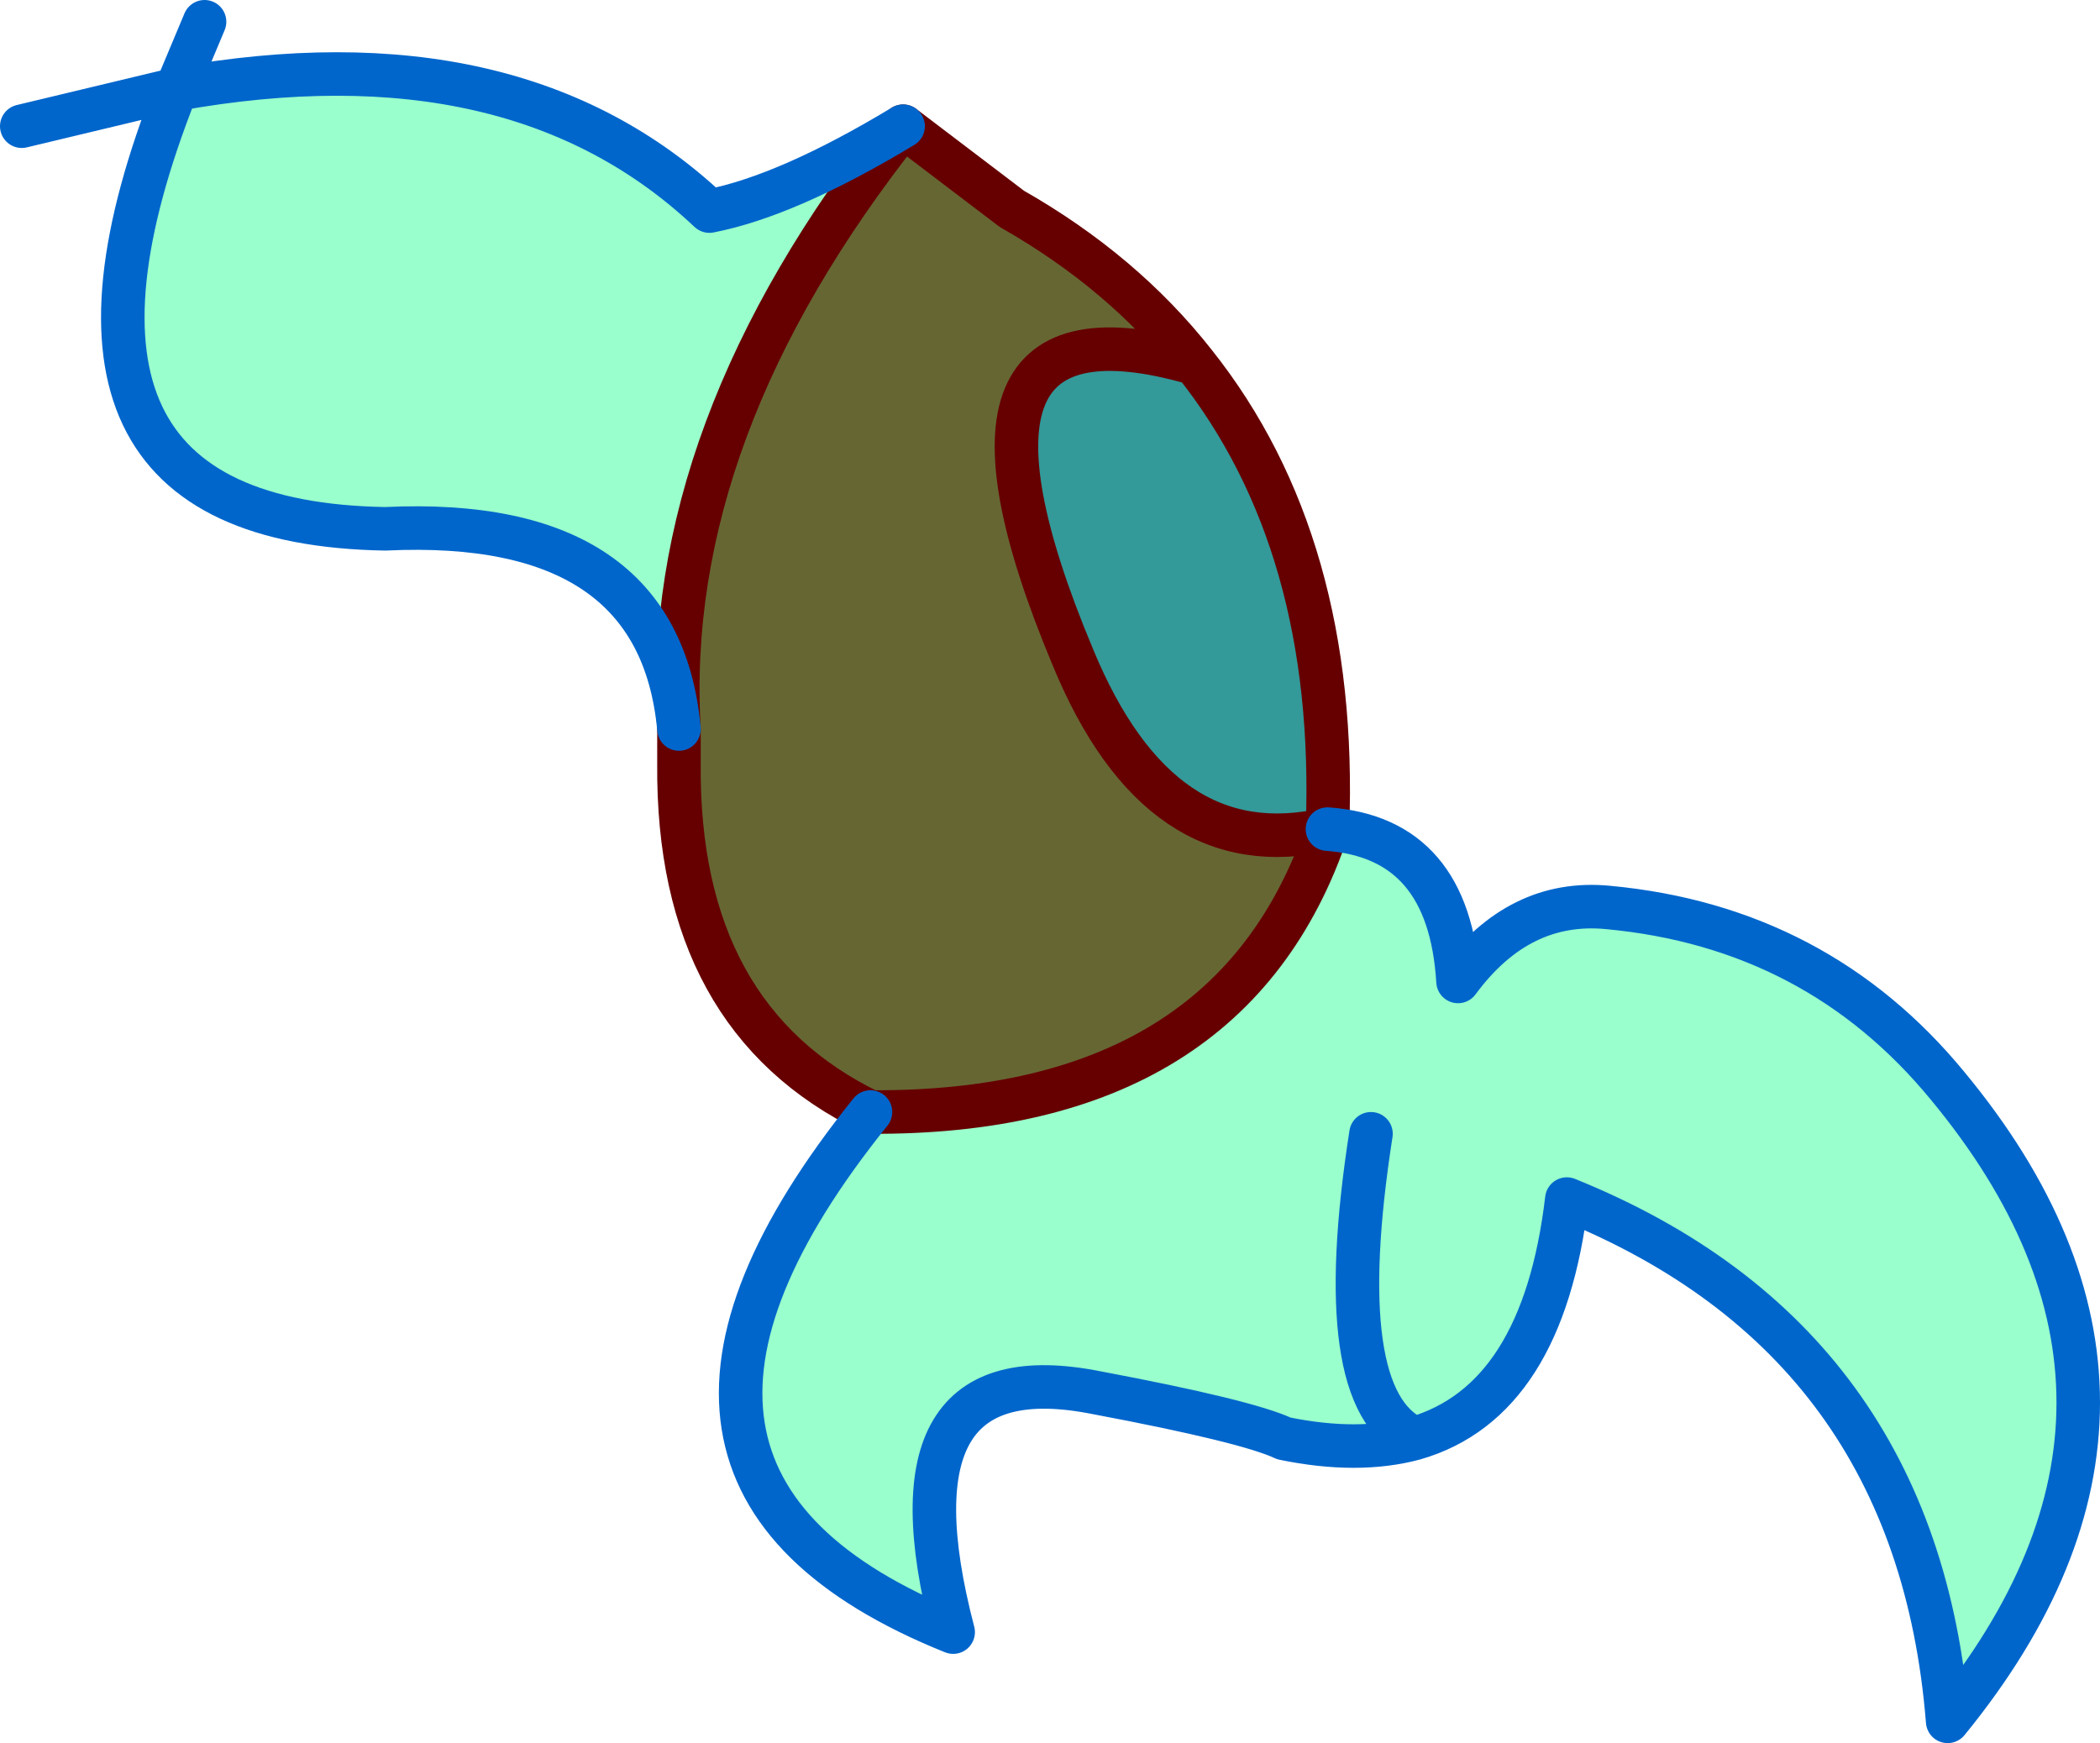
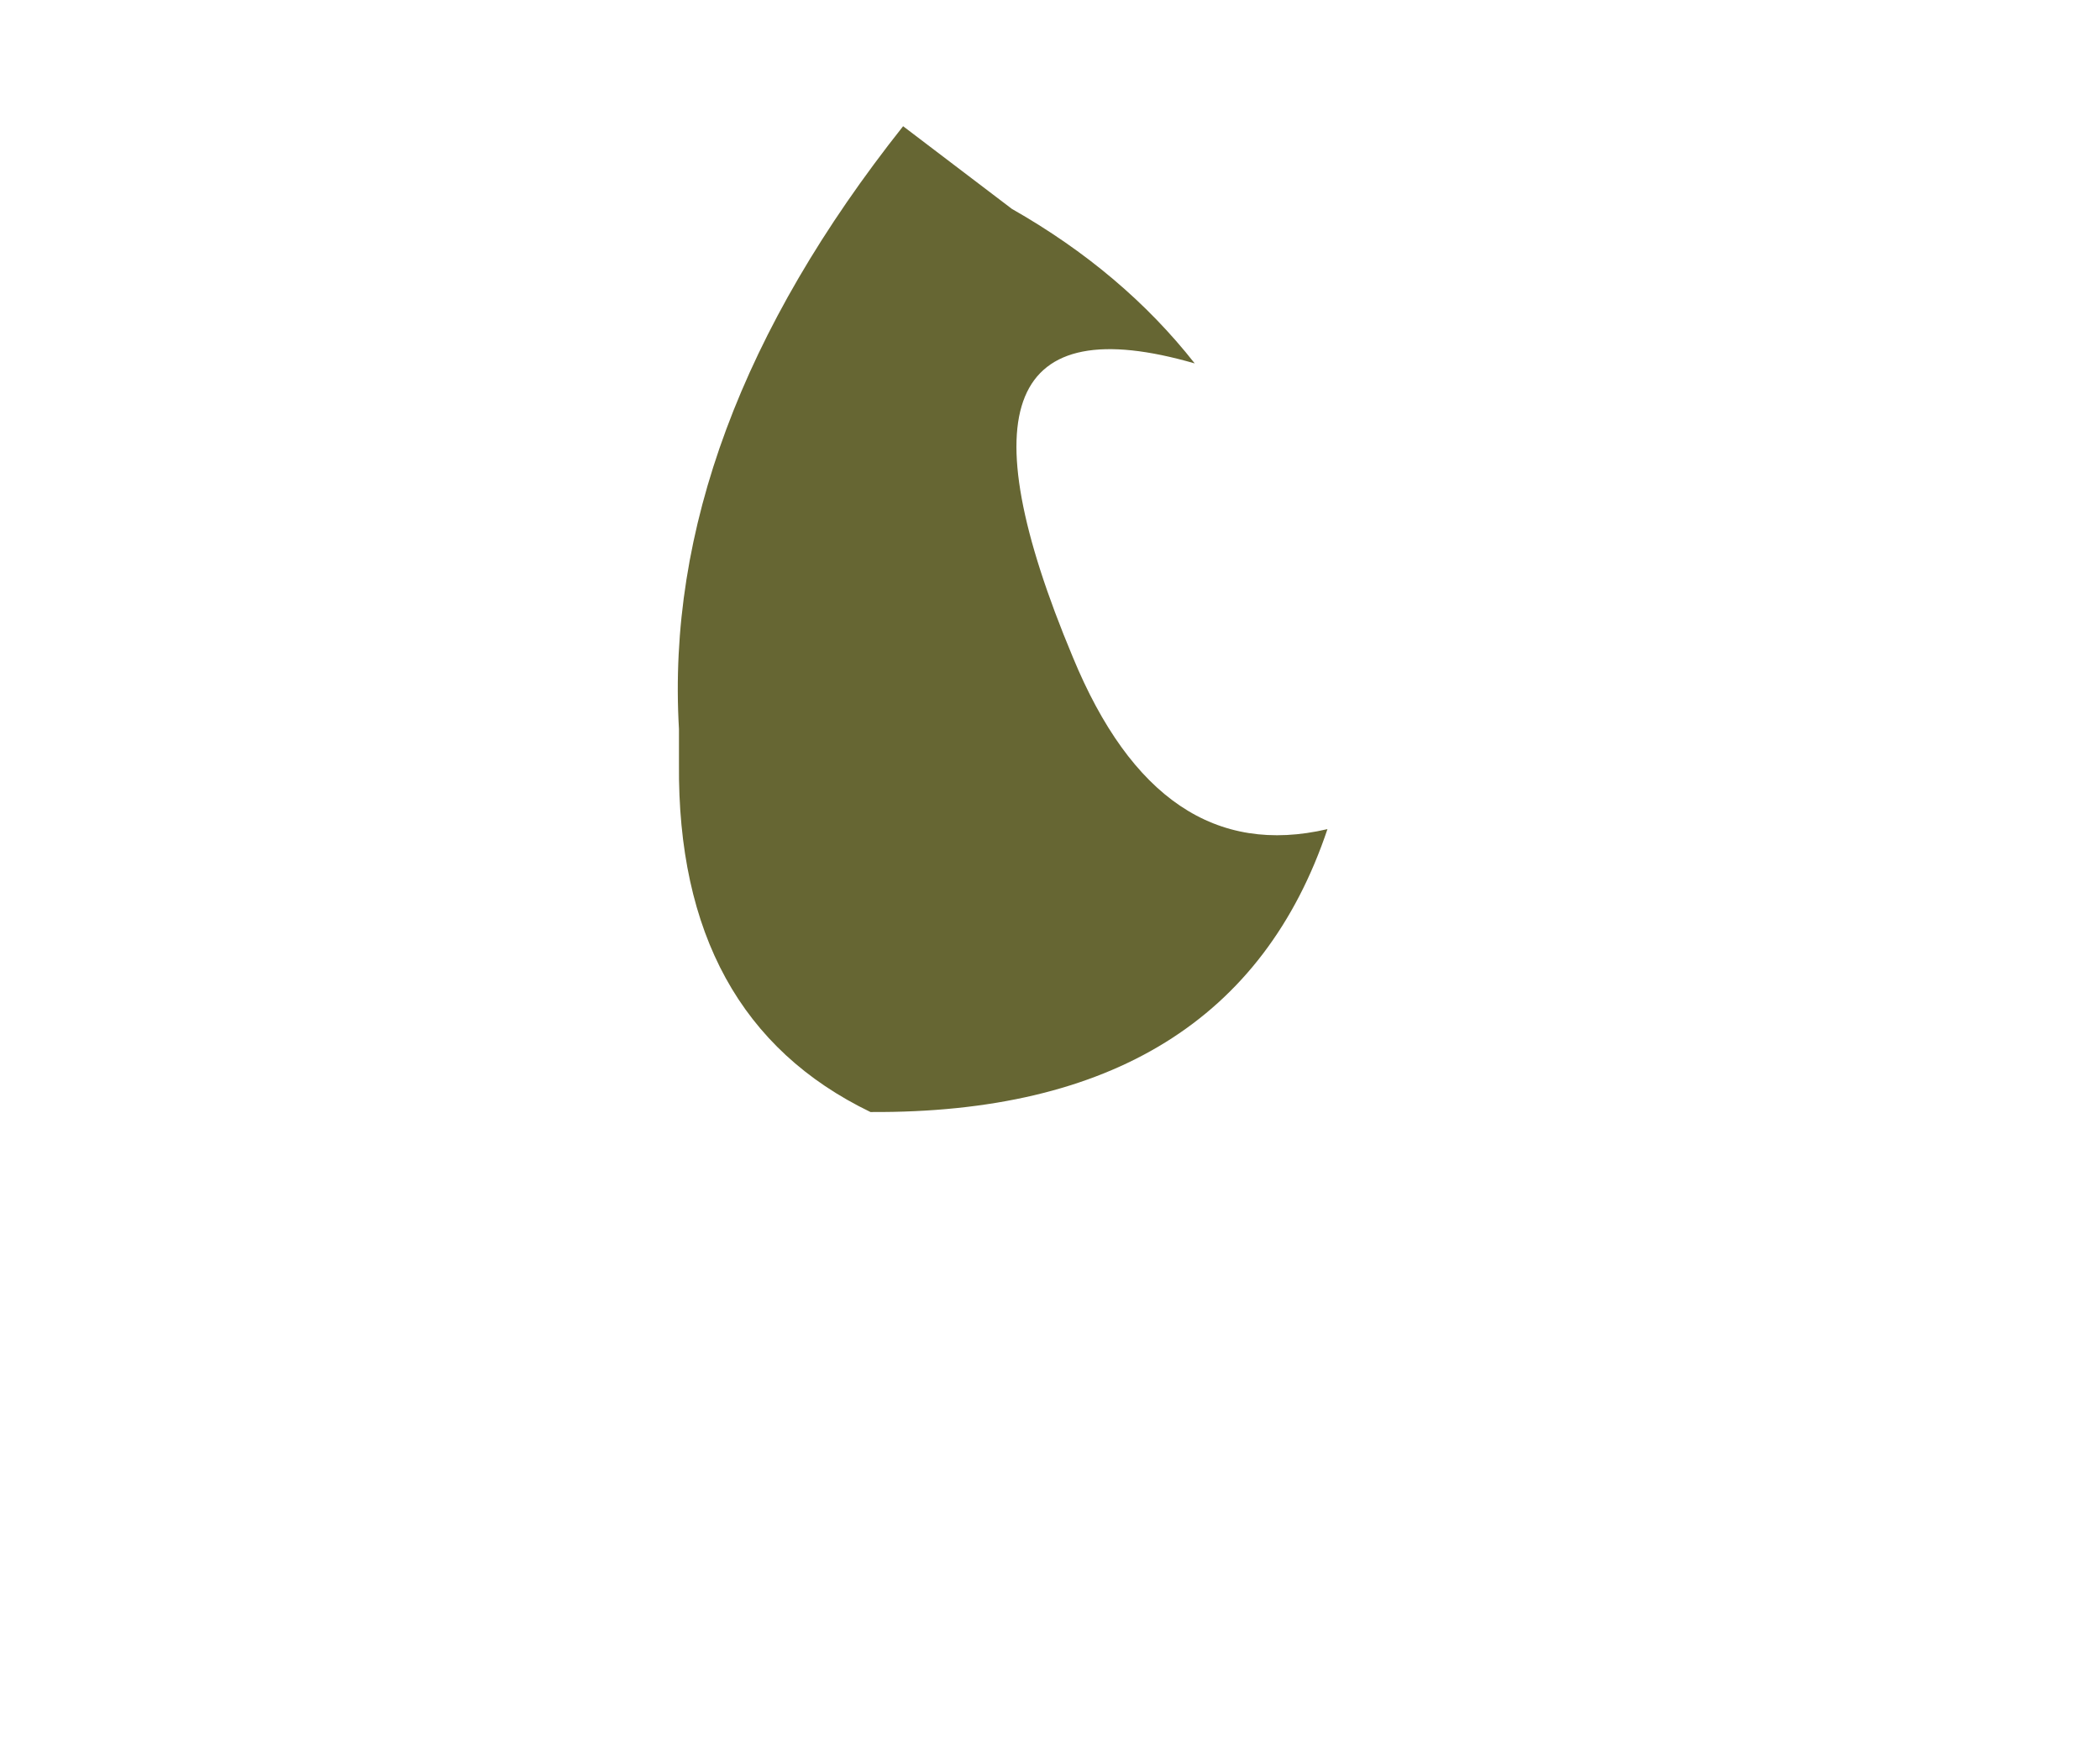
<svg xmlns="http://www.w3.org/2000/svg" height="40.05px" width="48.25px">
  <g transform="matrix(1.0, 0.0, 0.0, 1.0, 24.1, 20.05)">
    <path d="M-3.35 -17.15 L-0.85 -15.25 Q1.7 -13.8 3.35 -11.7 -3.05 -13.55 0.55 -4.95 2.55 -0.1 6.4 -1.0 4.2 5.55 -4.1 5.5 -8.55 3.35 -8.5 -2.5 L-8.5 -3.15 -8.5 -3.3 Q-8.9 -10.15 -3.35 -17.15" fill="#666633" fill-rule="evenodd" stroke="none" />
-     <path d="M-20.05 -18.0 Q-12.25 -19.4 -7.8 -15.2 -6.0 -15.55 -3.35 -17.15 -8.9 -10.15 -8.5 -3.3 -8.95 -8.2 -15.25 -7.9 -24.0 -8.05 -20.05 -18.0 M6.4 -1.0 Q9.2 -0.8 9.4 2.5 10.8 0.6 12.85 0.8 17.65 1.25 20.65 4.9 26.65 12.15 20.65 19.5 19.95 10.75 11.9 7.5 11.35 12.15 8.4 13.0 7.1 13.35 5.4 13.0 4.55 12.6 1.1 11.95 -3.9 10.95 -2.2 17.45 -10.9 13.95 -4.1 5.5 4.2 5.55 6.4 -1.0 M7.4 6.0 Q6.45 12.1 8.4 13.0 6.45 12.1 7.4 6.0" fill="#99ffcc" fill-rule="evenodd" stroke="none" />
-     <path d="M3.35 -11.7 Q6.65 -7.55 6.4 -1.0 2.55 -0.1 0.55 -4.95 -3.05 -13.55 3.35 -11.7" fill="#339999" fill-rule="evenodd" stroke="none" />
-     <path d="M-3.35 -17.15 L-0.85 -15.25 Q1.7 -13.8 3.35 -11.7 6.65 -7.55 6.4 -1.0 2.55 -0.1 0.55 -4.95 -3.05 -13.55 3.35 -11.7 M-4.1 5.5 Q-8.55 3.35 -8.5 -2.5 L-8.5 -3.15 -8.5 -3.3 Q-8.9 -10.15 -3.35 -17.15 M-4.1 5.5 Q4.2 5.55 6.4 -1.0" fill="none" stroke="#660000" stroke-linecap="round" stroke-linejoin="round" stroke-width="1.0" />
-     <path d="M-19.4 -19.55 L-20.05 -18.0 Q-12.25 -19.4 -7.8 -15.2 -6.0 -15.55 -3.35 -17.15 M6.4 -1.0 Q9.2 -0.8 9.4 2.5 10.8 0.6 12.85 0.8 17.65 1.25 20.65 4.9 26.65 12.15 20.65 19.5 19.95 10.75 11.9 7.5 11.35 12.15 8.4 13.0 7.1 13.35 5.4 13.0 4.55 12.6 1.1 11.95 -3.9 10.95 -2.2 17.45 -10.9 13.95 -4.1 5.5 M-8.5 -3.3 Q-8.95 -8.2 -15.25 -7.9 -24.0 -8.05 -20.05 -18.0 L-23.6 -17.15 M8.4 13.0 Q6.45 12.1 7.4 6.0" fill="none" stroke="#0066cc" stroke-linecap="round" stroke-linejoin="round" stroke-width="1.0" />
  </g>
</svg>